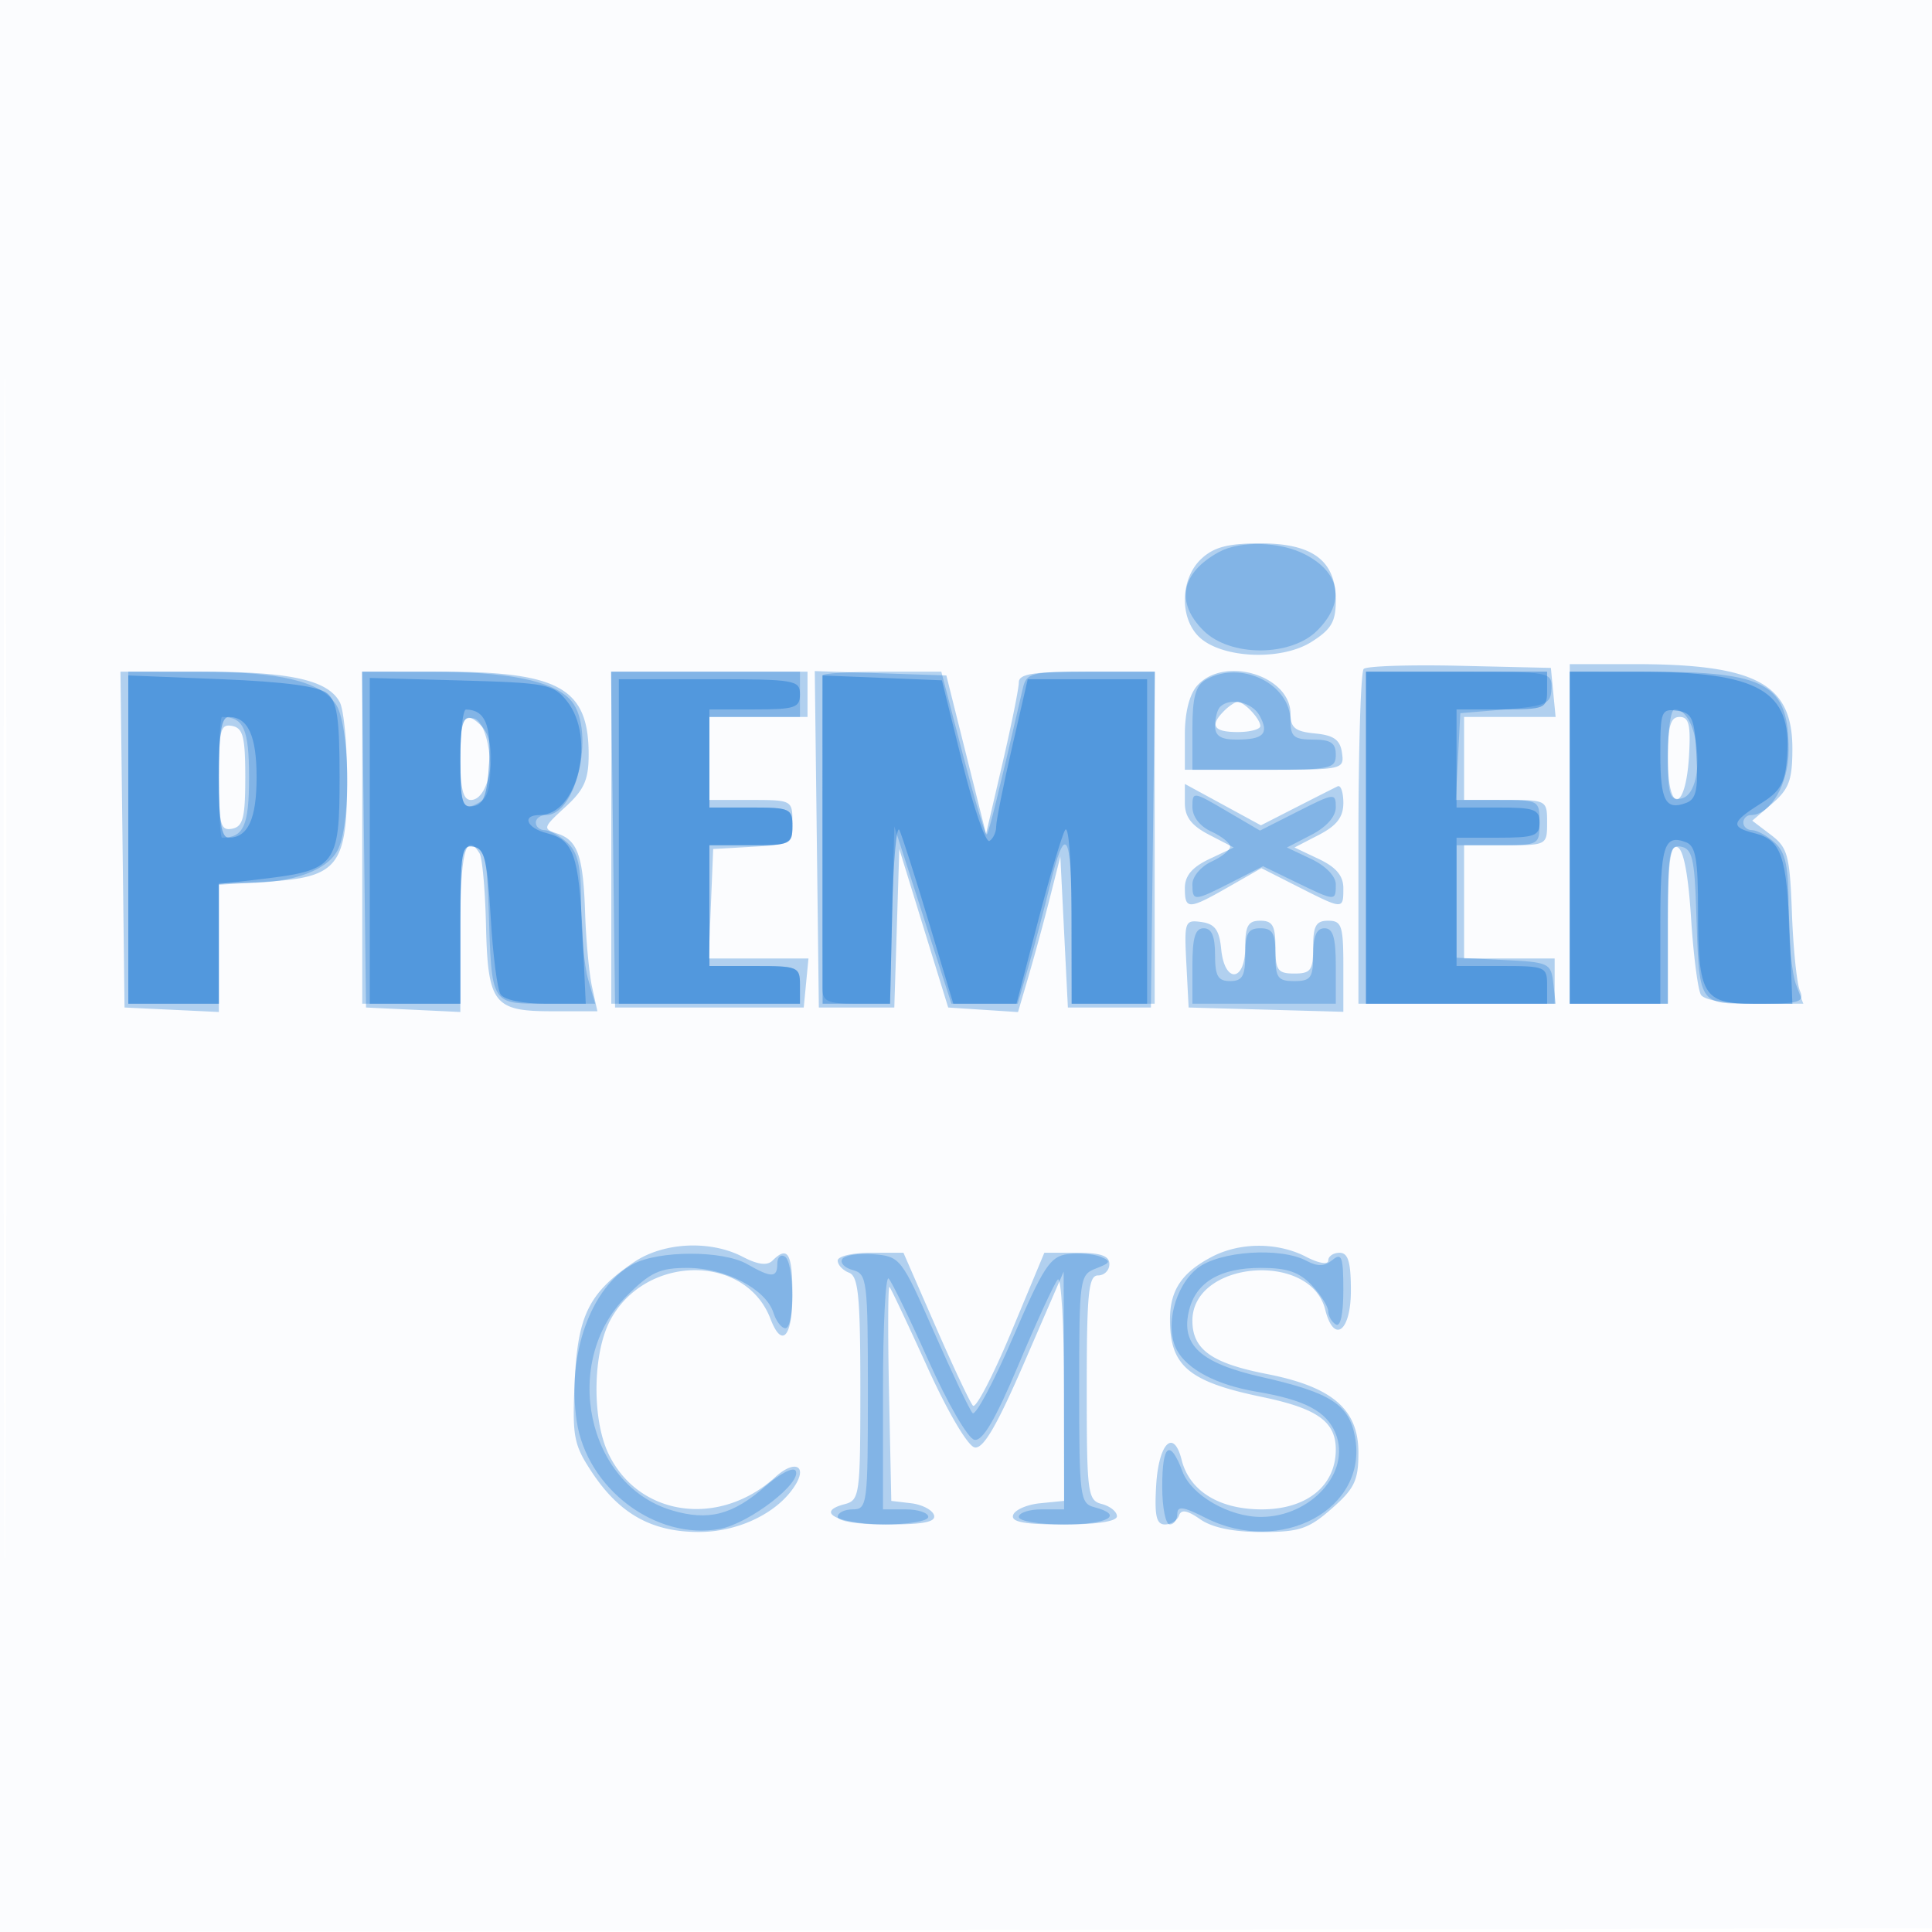
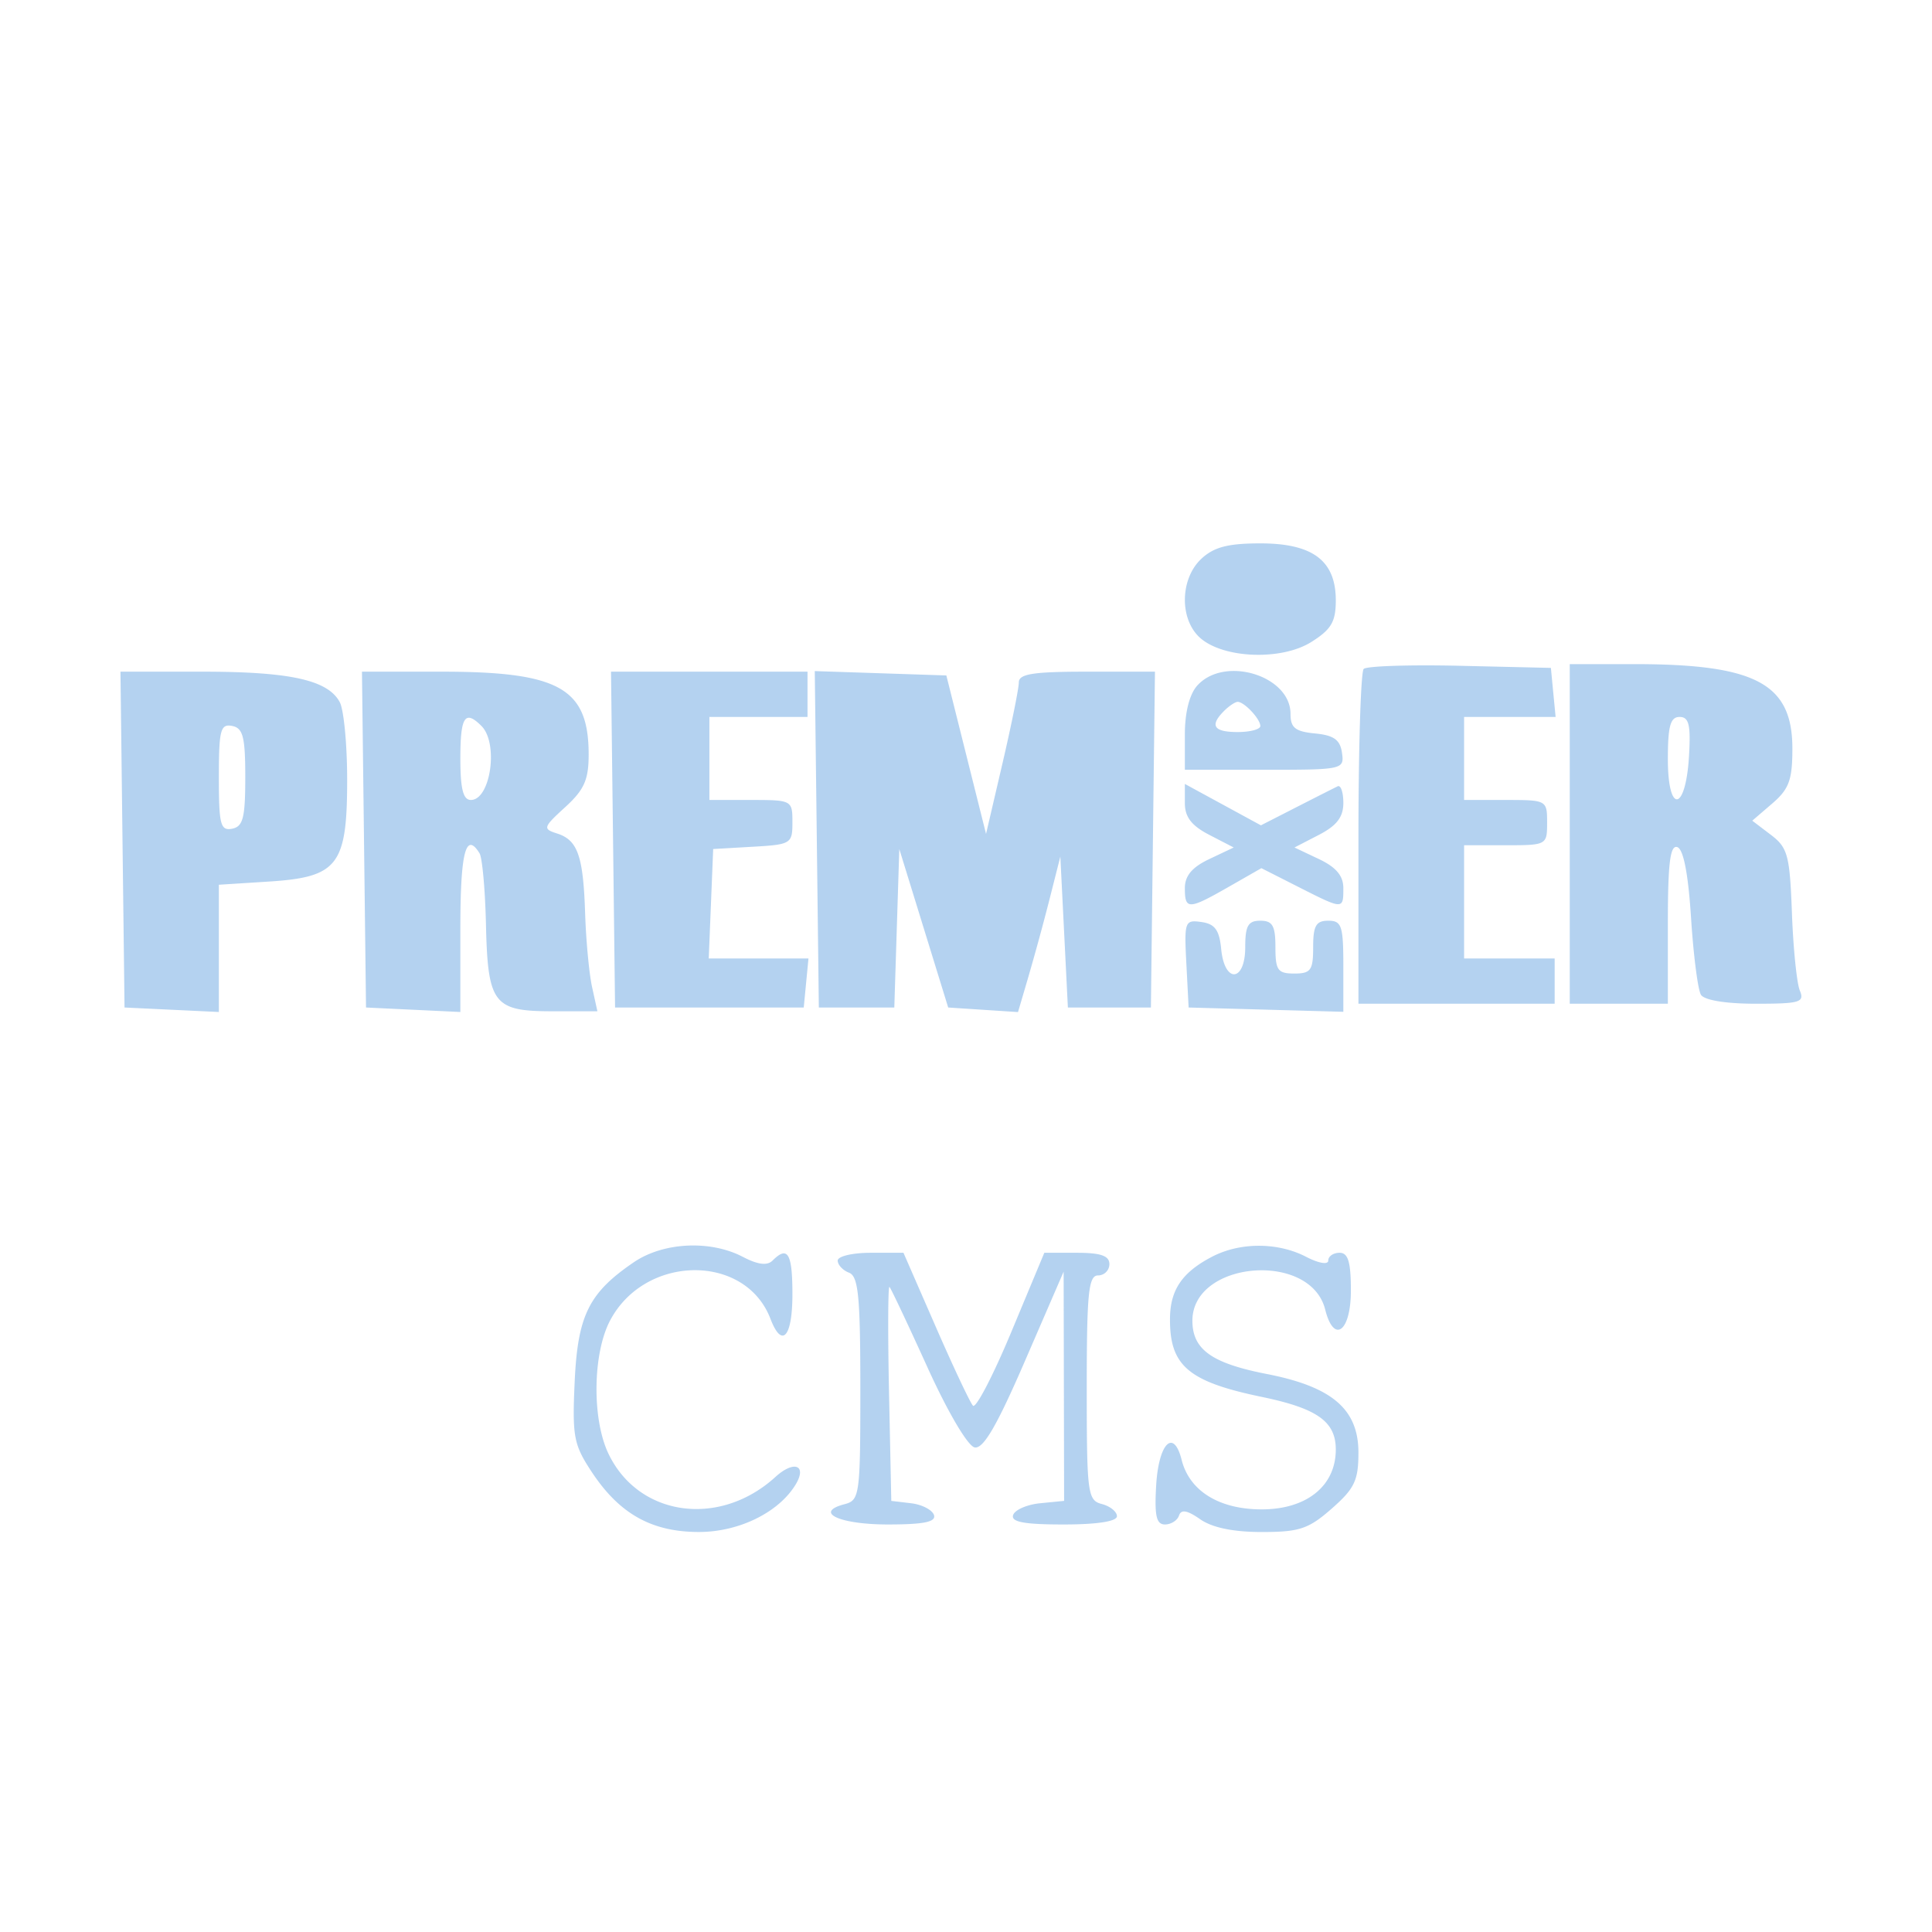
<svg xmlns="http://www.w3.org/2000/svg" width="256" height="256">
-   <path fill="#1976D2" fill-opacity=".016" fill-rule="evenodd" d="M0 128.004v128.004l128.25-.254 128.25-.254.254-127.75L257.008 0H0zm.485.496c0 70.4.119 99.053.265 63.672s.146-92.98 0-128S.485 58.1.485 128.5" />
  <path fill="#1976D2" fill-opacity=".326" fill-rule="evenodd" d="M159.189 74.039c-2.828 2.634-2.929 7.981-.199 10.452 3.058 2.767 10.792 3.071 14.76.579 2.652-1.665 3.25-2.68 3.25-5.516 0-5.257-3.04-7.554-10-7.554-4.276 0-6.147.488-7.811 2.039m21.507 14.598c-.383.383-.696 10.521-.696 22.53V133h26v-6h-12v-15h5.5c5.444 0 5.5-.03 5.5-3s-.056-3-5.5-3H194V95h12.127l-.314-3.25-.313-3.25-12.054-.279c-6.63-.154-12.367.034-12.75.416M208 110.5V133h13v-10.583c0-8.021.303-10.484 1.25-10.171.816.27 1.449 3.532 1.824 9.394.316 4.94.905 9.516 1.309 10.171.447.723 3.301 1.189 7.283 1.189 5.847 0 6.47-.187 5.819-1.75-.401-.963-.871-5.575-1.045-10.25-.284-7.679-.553-8.681-2.786-10.377l-2.471-1.877 2.659-2.286c2.216-1.906 2.658-3.116 2.658-7.268 0-8.605-4.84-11.192-20.943-11.192H208zm-191.769.75.269 22.25 6.25.298 6.25.297v-16.862l6.634-.422c9.154-.583 10.366-2.16 10.366-13.488 0-4.65-.441-9.278-.979-10.284C43.453 90.109 38.458 89 26.832 89h-10.87zm32 0 .269 22.25 6.25.298 6.25.297v-11.047c0-10.111.718-12.931 2.541-9.982.363.587.745 4.815.851 9.397.242 10.557.991 11.537 8.81 11.537h5.957l-.706-3.213c-.388-1.767-.802-6.154-.92-9.75-.25-7.651-.982-9.727-3.736-10.601-1.895-.602-1.828-.815 1.092-3.482 2.519-2.3 3.111-3.626 3.111-6.963C78 91.188 74.121 89 58.513 89H47.962zm33 0 .269 22.25h25l.313-3.25.314-3.25H93.912l.294-7.25.294-7.25 5.25-.302c5.078-.293 5.25-.399 5.25-3.25 0-2.907-.077-2.948-5.5-2.948H94V95h13v-6H80.962zm27-.039.269 22.289h10l.331-10.5.331-10.5 3.239 10.5 3.239 10.5 4.626.303 4.625.302 1.412-4.802A342 342 0 0 0 139.108 119l1.392-5.5.5 10 .5 10h11l.269-22.25.269-22.25h-9.019c-7.138 0-9.019.297-9.019 1.424 0 .784-.977 5.621-2.171 10.75l-2.172 9.326-2.63-10.5-2.63-10.5-8.718-.289-8.717-.289zm50.424-20.382c-1.043 1.152-1.655 3.556-1.655 6.5V102h10.57c10.389 0 10.564-.038 10.25-2.25-.245-1.725-1.079-2.323-3.57-2.563-2.626-.254-3.25-.752-3.25-2.595 0-5.076-8.744-7.742-12.345-3.763M162.2 94.2c-1.945 1.945-1.396 2.8 1.8 2.8 1.65 0 3-.36 3-.8 0-.934-2.125-3.2-3-3.2-.33 0-1.14.54-1.8 1.2M61 100.5c0 4.034.371 5.5 1.393 5.5 2.615 0 3.694-7.513 1.407-9.8-2.19-2.19-2.8-1.254-2.8 4.3m160 .083c0 7.344 2.369 6.995 2.802-.412.242-4.137-.008-5.171-1.25-5.171-1.217 0-1.552 1.203-1.552 5.583M29 103c0 6.268.215 7.105 1.75 6.81 1.452-.28 1.75-1.441 1.75-6.81s-.298-6.53-1.75-6.81c-1.535-.295-1.75.542-1.75 6.81m128 3.412c0 1.848.878 2.991 3.237 4.211l3.237 1.674-3.237 1.533c-2.278 1.079-3.237 2.22-3.237 3.851 0 2.894.478 2.879 5.82-.175l4.319-2.469 4.897 2.481c5.979 3.03 5.964 3.03 5.964.163 0-1.631-.959-2.772-3.237-3.851l-3.237-1.533 3.237-1.674c2.369-1.226 3.237-2.36 3.237-4.232 0-1.407-.338-2.397-.75-2.201s-2.87 1.439-5.461 2.763l-4.711 2.407-5.039-2.742-5.039-2.743zm.198 21.262.302 5.826 10.25.285 10.25.285v-6.035c0-5.368-.221-6.035-2-6.035-1.619 0-2 .667-2 3.5 0 3.067-.31 3.5-2.5 3.5s-2.5-.433-2.5-3.5c0-2.833-.381-3.5-2-3.5s-2 .667-2 3.5c0 4.641-2.743 4.856-3.187.25-.242-2.515-.833-3.324-2.615-3.576-2.205-.313-2.29-.081-2 5.5M83.99 167.25c-5.969 4.062-7.443 7.043-7.843 15.856-.33 7.268-.129 8.323 2.285 11.971 3.659 5.528 7.929 7.915 14.17 7.919 5.254.004 10.493-2.539 12.769-6.198 1.642-2.64-.121-3.374-2.625-1.094-7.43 6.768-18.165 5.255-22.14-3.121-2.179-4.594-2.067-13.238.229-17.599 4.629-8.791 17.927-8.937 21.255-.234 1.523 3.983 2.91 2.434 2.91-3.25 0-5.431-.618-6.482-2.629-4.471-.706.706-1.948.551-3.95-.494-4.314-2.249-10.528-1.941-14.431.715m76.605-.723c-3.943 2.057-5.525 4.372-5.563 8.141-.063 6.292 2.401 8.405 12.168 10.431 7.348 1.525 9.8 3.268 9.8 6.97 0 4.818-3.855 7.931-9.82 7.931-5.63 0-9.571-2.436-10.605-6.555-1.059-4.22-3.049-2.226-3.377 3.384-.235 4.018.025 5.171 1.166 5.171.808 0 1.648-.535 1.865-1.188.281-.842 1.097-.697 2.806.5 1.582 1.108 4.382 1.688 8.153 1.688 4.997 0 6.201-.403 9.277-3.104 3.019-2.65 3.535-3.732 3.535-7.411 0-5.75-3.475-8.732-12.148-10.424-7.301-1.425-9.852-3.253-9.852-7.061 0-7.939 15.643-9.256 17.594-1.482C176.75 178.124 179 176.461 179 171c0-3.778-.367-5-1.5-5-.825 0-1.5.462-1.5 1.026 0 .588-1.259.374-2.95-.5-3.751-1.94-8.734-1.939-12.455.001m-49.595.504c0 .568.675 1.291 1.5 1.607 1.24.476 1.5 3.14 1.5 15.352 0 14.172-.086 14.799-2.101 15.326-4.115 1.076-.675 2.684 5.743 2.684 4.772 0 6.414-.336 6.114-1.25-.226-.687-1.59-1.39-3.032-1.562l-2.623-.311-.3-14.358c-.166-7.897-.138-14.194.061-13.994s2.465 4.999 5.036 10.663c2.686 5.919 5.344 10.428 6.25 10.602 1.153.222 2.946-2.862 6.682-11.493l5.107-11.797.031 15.187.032 15.186-3.173.314c-1.745.172-3.358.876-3.583 1.563-.303.921 1.454 1.25 6.673 1.25 4.459 0 7.083-.405 7.083-1.094 0-.601-.9-1.329-2-1.616-1.887-.494-2-1.364-2-15.407 0-12.563.234-14.883 1.5-14.883.825 0 1.5-.675 1.5-1.5 0-1.101-1.146-1.5-4.311-1.5h-4.311l-4.381 10.508c-2.41 5.779-4.694 10.167-5.076 9.75-.383-.417-2.611-5.145-4.951-10.508l-4.256-9.75h-4.357c-2.396 0-4.357.464-4.357 1.031" />
-   <path fill="#1976D2" fill-opacity=".308" fill-rule="evenodd" d="M161.5 73.155c-5.006 2.738-5.778 6.658-2.045 10.39 3.514 3.515 11.576 3.515 15.09 0 3.741-3.74 3.116-7.634-1.617-10.082-3.317-1.716-8.595-1.858-11.428-.308M17 111v22h12v-16l3.75-.006c6.208-.009 10.813-1.74 12.091-4.544 1.731-3.8 1.486-16.539-.37-19.189-2.117-3.021-7.374-4.249-18.221-4.255L17 89zm31 0v22h13v-10.573c0-9.531.173-10.541 1.75-10.239 1.467.28 1.791 1.628 2.002 8.323.403 12.79.217 12.489 7.697 12.489h6.411l-.93-3.243c-.511-1.784-.93-6.215-.93-9.845 0-5.126-.409-6.972-1.829-8.257-1.006-.91-2.356-1.655-3-1.655S71 109.55 71 109s.605-1 1.345-1c4.254 0 6.658-11.854 3.121-15.391-2.445-2.445-8.269-3.597-18.216-3.603L48 89zm33 0v22h25v-2.5c0-2.389-.267-2.5-6-2.5h-6v-16h5.5c5.2 0 5.5-.136 5.5-2.5s-.3-2.5-5.5-2.5H94V95h12v-6H81zm27.977-21.5c-.012.275-.022 9.275-.022 20s.01 20.4.022 21.5c.02 1.698.697 2 4.491 2h4.469l.281-11.75.282-11.75 3.784 11.75 3.785 11.75h8.789l1.51-5.25c.83-2.888 2.048-7.5 2.707-10.25 2.067-8.634 2.925-7.373 2.925 4.3V133h11V89h-8.481c-7.974 0-8.512.134-9 2.25-3.134 13.572-4.482 19.047-4.761 19.325-.182.183-1.613-4.597-3.18-10.621L124.73 89h-7.865c-4.326 0-7.875.225-7.888.5m50.773.58c-1.328.774-1.75 2.334-1.75 6.47V102h9.5c8.833 0 9.5-.14 9.5-2 0-1.556-.667-2-3-2-2.521 0-3-.393-3-2.461 0-4.942-6.621-8.155-11.25-5.459M181 111v22h25.133l-.317-2.75c-.303-2.636-.576-2.762-6.566-3.048l-6.25-.297V112h5.5c5.444 0 5.5-.03 5.5-3 0-2.973-.05-3-5.55-3h-5.55l.3-5.75.3-5.75 6-.5c5.376-.448 6.008-.734 6.079-2.75.079-2.216-.107-2.25-12.25-2.25H181zm27 0v22h13v-10.573c0-9.531.173-10.541 1.75-10.239 1.467.28 1.791 1.628 2.002 8.323.403 12.8.211 12.489 7.742 12.489h6.456l-.975-2.565c-.536-1.411-.975-5.841-.975-9.845 0-5.783-.376-7.62-1.829-8.935-1.006-.91-2.356-1.655-3-1.655s-1.171-.45-1.171-1 .45-1 1-1c2.596 0 5-4.118 5-8.566C237 90.599 234.143 89 218.351 89H208zm-46.333-17.333c-.367.366-.667 1.491-.667 2.5 0 1.346.753 1.833 2.833 1.833 3.587 0 4.356-.778 3.097-3.131-.983-1.836-3.952-2.514-5.263-1.202M221 100.073c0 5.244.239 6.028 1.75 5.742 3.4-.645 2.576-11.815-.872-11.815-.483 0-.878 2.733-.878 6.073M29 103c0 4.4.188 8 .418 8 2.869 0 3.582-1.592 3.582-8s-.713-8-3.582-8c-.23 0-.418 3.6-.418 8m32-2.073c0 6.082.366 6.761 2.811 5.211 2.067-1.311 1.174-10.528-1.061-10.952-1.511-.287-1.75.497-1.75 5.741m97 5.999c0 1.288.98 2.563 2.5 3.256 1.375.626 2.5 1.526 2.5 2 0 .473-1.125 1.373-2.5 2-1.375.626-2.5 1.967-2.5 2.979 0 2.306.182 2.297 5.219-.273l4.14-2.112 4.347 2.112c5.272 2.561 5.294 2.562 5.294.293 0-1.067-1.336-2.451-3.237-3.351l-3.237-1.533 3.237-1.674c2.005-1.037 3.237-2.432 3.237-3.666 0-1.914-.193-1.893-5.023.555l-5.023 2.545-4.477-2.623c-4.399-2.579-4.477-2.587-4.477-.508M158 128v5h19v-5c0-3.778-.367-5-1.5-5-1.048 0-1.5 1.056-1.5 3.5 0 3.067-.31 3.5-2.5 3.5s-2.5-.433-2.5-3.5c0-2.833-.381-3.5-2-3.5s-2 .667-2 3.5-.381 3.5-2 3.5-2-.667-2-3.5c0-2.444-.452-3.5-1.5-3.5-1.133 0-1.5 1.222-1.5 5m-74.159 39.524c-5.562 3.022-8.747 11.948-7.42 20.799 1.345 8.965 10.52 15.849 19.004 14.257 3.887-.729 10.942-6.176 9.992-7.714-.317-.513-2.124.425-4.015 2.086-4.323 3.795-7.551 4.62-12.4 3.167-11.248-3.37-14.69-19.667-5.99-28.366 3.193-3.194 4.404-3.752 8.12-3.749 4.986.004 10.357 2.81 11.346 5.927.361 1.138 1.076 2.069 1.589 2.069 1.258 0 1.196-8.719-.067-9.5-.55-.34-1 .084-1 .941 0 1.901-.759 1.912-4 .059-3.226-1.844-11.744-1.83-15.159.024m27.763-.693c-.32.518.313 1.176 1.407 1.462 1.878.491 1.989 1.39 1.989 16.113 0 14.927-.086 15.594-2 15.594-1.1 0-2 .45-2 1 0 .556 2.667 1 6 1s6-.444 6-1c0-.55-1.35-1-3-1h-3v-15.667c0-8.616.338-15.331.75-14.922.412.41 2.795 5.32 5.294 10.912 2.534 5.671 5.22 10.297 6.073 10.461 1.09.21 2.777-2.667 5.862-9.995 2.382-5.659 4.711-10.716 5.176-11.239.465-.522.845 6.115.845 14.75V200h-3c-1.65 0-3 .45-3 1 0 .556 2.667 1 6 1 5.848 0 8.015-1.24 4-2.29-1.889-.494-2-1.364-2-15.649 0-14.762.054-15.146 2.25-15.993 1.923-.742 2.008-.966.584-1.542-.916-.372-2.863-.529-4.327-.351-2.347.287-3.211 1.598-7.295 11.065-2.548 5.907-4.952 10.407-5.342 10-.391-.407-2.689-5.24-5.108-10.74-4.311-9.804-4.467-10.006-7.987-10.305-1.974-.167-3.851.119-4.171.636m47.068 1.212c-3.004 2.363-4.371 7.783-2.734 10.841 1.385 2.589 5.301 4.636 10.562 5.523 6.414 1.081 9.25 2.575 10.468 5.515 2.11 5.094-3.238 11.078-9.901 11.078-4.215 0-9.193-2.872-10.366-5.983C155.025 190.58 154 191.333 154 197c0 2.75.45 5 1 5s1-.626 1-1.392c0-1.1.78-.995 3.711.5 10.025 5.11 21.625-1.171 19.831-10.737-.805-4.288-3.225-5.839-12.327-7.899-8.187-1.852-10.807-4.266-9.646-8.889.929-3.703 4.122-5.583 9.479-5.583 3.519 0 5.116.545 6.778 2.314 1.196 1.273 2.174 2.822 2.174 3.441 0 .62.45 1.405 1 1.745.618.382 1-1.364 1-4.563 0-4.39-.219-5-1.436-3.99-1.046.868-1.98.901-3.434.122-3.46-1.851-11.559-1.306-14.458.974" />
-   <path fill="#1976D2" fill-opacity=".453" fill-rule="evenodd" d="M16.998 111.25 17 133h12v-15.856l5.75-.678c9.718-1.146 10.25-1.84 10.25-13.367 0-7.941-.321-10.121-1.652-11.227-1.118-.929-5.641-1.534-14.002-1.872l-12.35-.5zm92 0L109 133h8.938l.281-12.25c.155-6.737.588-11.575.964-10.75.375.825 2.134 6.338 3.908 12.25l3.226 10.75h8.376l2.802-10.75c1.541-5.912 3.172-11.425 3.623-12.25.466-.852.834 3.794.852 10.75L142 133h10V90h-15.821l-2.089 9.076c-1.15 4.991-2.09 9.69-2.09 10.441s-.4 1.612-.888 1.914-2.107-4.364-3.596-10.368l-2.709-10.917-7.906-.323-7.906-.323zM181 111v22h24v-2.5c0-2.389-.267-2.5-6-2.5h-6v-17h5.5c4.833 0 5.5-.242 5.5-2s-.667-2-5.5-2H193V94h6c5.733 0 6-.111 6-2.5V89h-24zm27 0v22h12v-10.441c0-10.507.488-12.076 3.41-10.955 1.28.491 1.59 2.259 1.59 9.069 0 11.19.672 12.327 7.285 12.328h5.215l-.354-9.25c-.398-10.389-1.122-12.456-4.675-13.348-3.214-.806-3.074-1.476.818-3.917 2.688-1.685 3.262-2.717 3.522-6.331.623-8.635-3.771-11.14-19.561-11.149L208 89zm-159 .416V133h12v-10.573c0-9.53.173-10.541 1.75-10.24 1.464.279 1.834 1.8 2.267 9.323.284 4.945.873 9.553 1.309 10.24.469.741 2.931 1.25 6.041 1.25h5.249l-.427-9.25c-.481-10.44-1.196-12.463-4.718-13.347-2.692-.675-3.39-2.403-.971-2.403 5.068 0 7.51-10.294 3.591-15.139-1.785-2.206-2.702-2.383-14-2.695L49 89.833zm33 .084V133h24v-2.5c0-2.389-.267-2.5-6-2.5h-6v-16h5.5c5.2 0 5.5-.136 5.5-2.5s-.3-2.5-5.5-2.5H94V94h6c5.333 0 6-.222 6-2 0-1.889-.667-2-12-2H82zm-21-10.927c0 5.721.227 6.53 1.75 6.241 1.361-.259 1.818-1.533 2.058-5.729.288-5.064-.557-7.019-3.058-7.07-.413-.008-.75 2.943-.75 6.558m159-.702c0 6.253.697 7.566 3.456 6.508 1.3-.499 1.575-1.786 1.34-6.254-.261-4.965-.56-5.662-2.546-5.945-2.119-.301-2.25.03-2.25 5.691M29 103c0 5.897.342 8 1.3 8 2.552 0 3.7-2.483 3.7-8s-1.148-8-3.7-8c-.958 0-1.3 2.103-1.3 8" />
</svg>